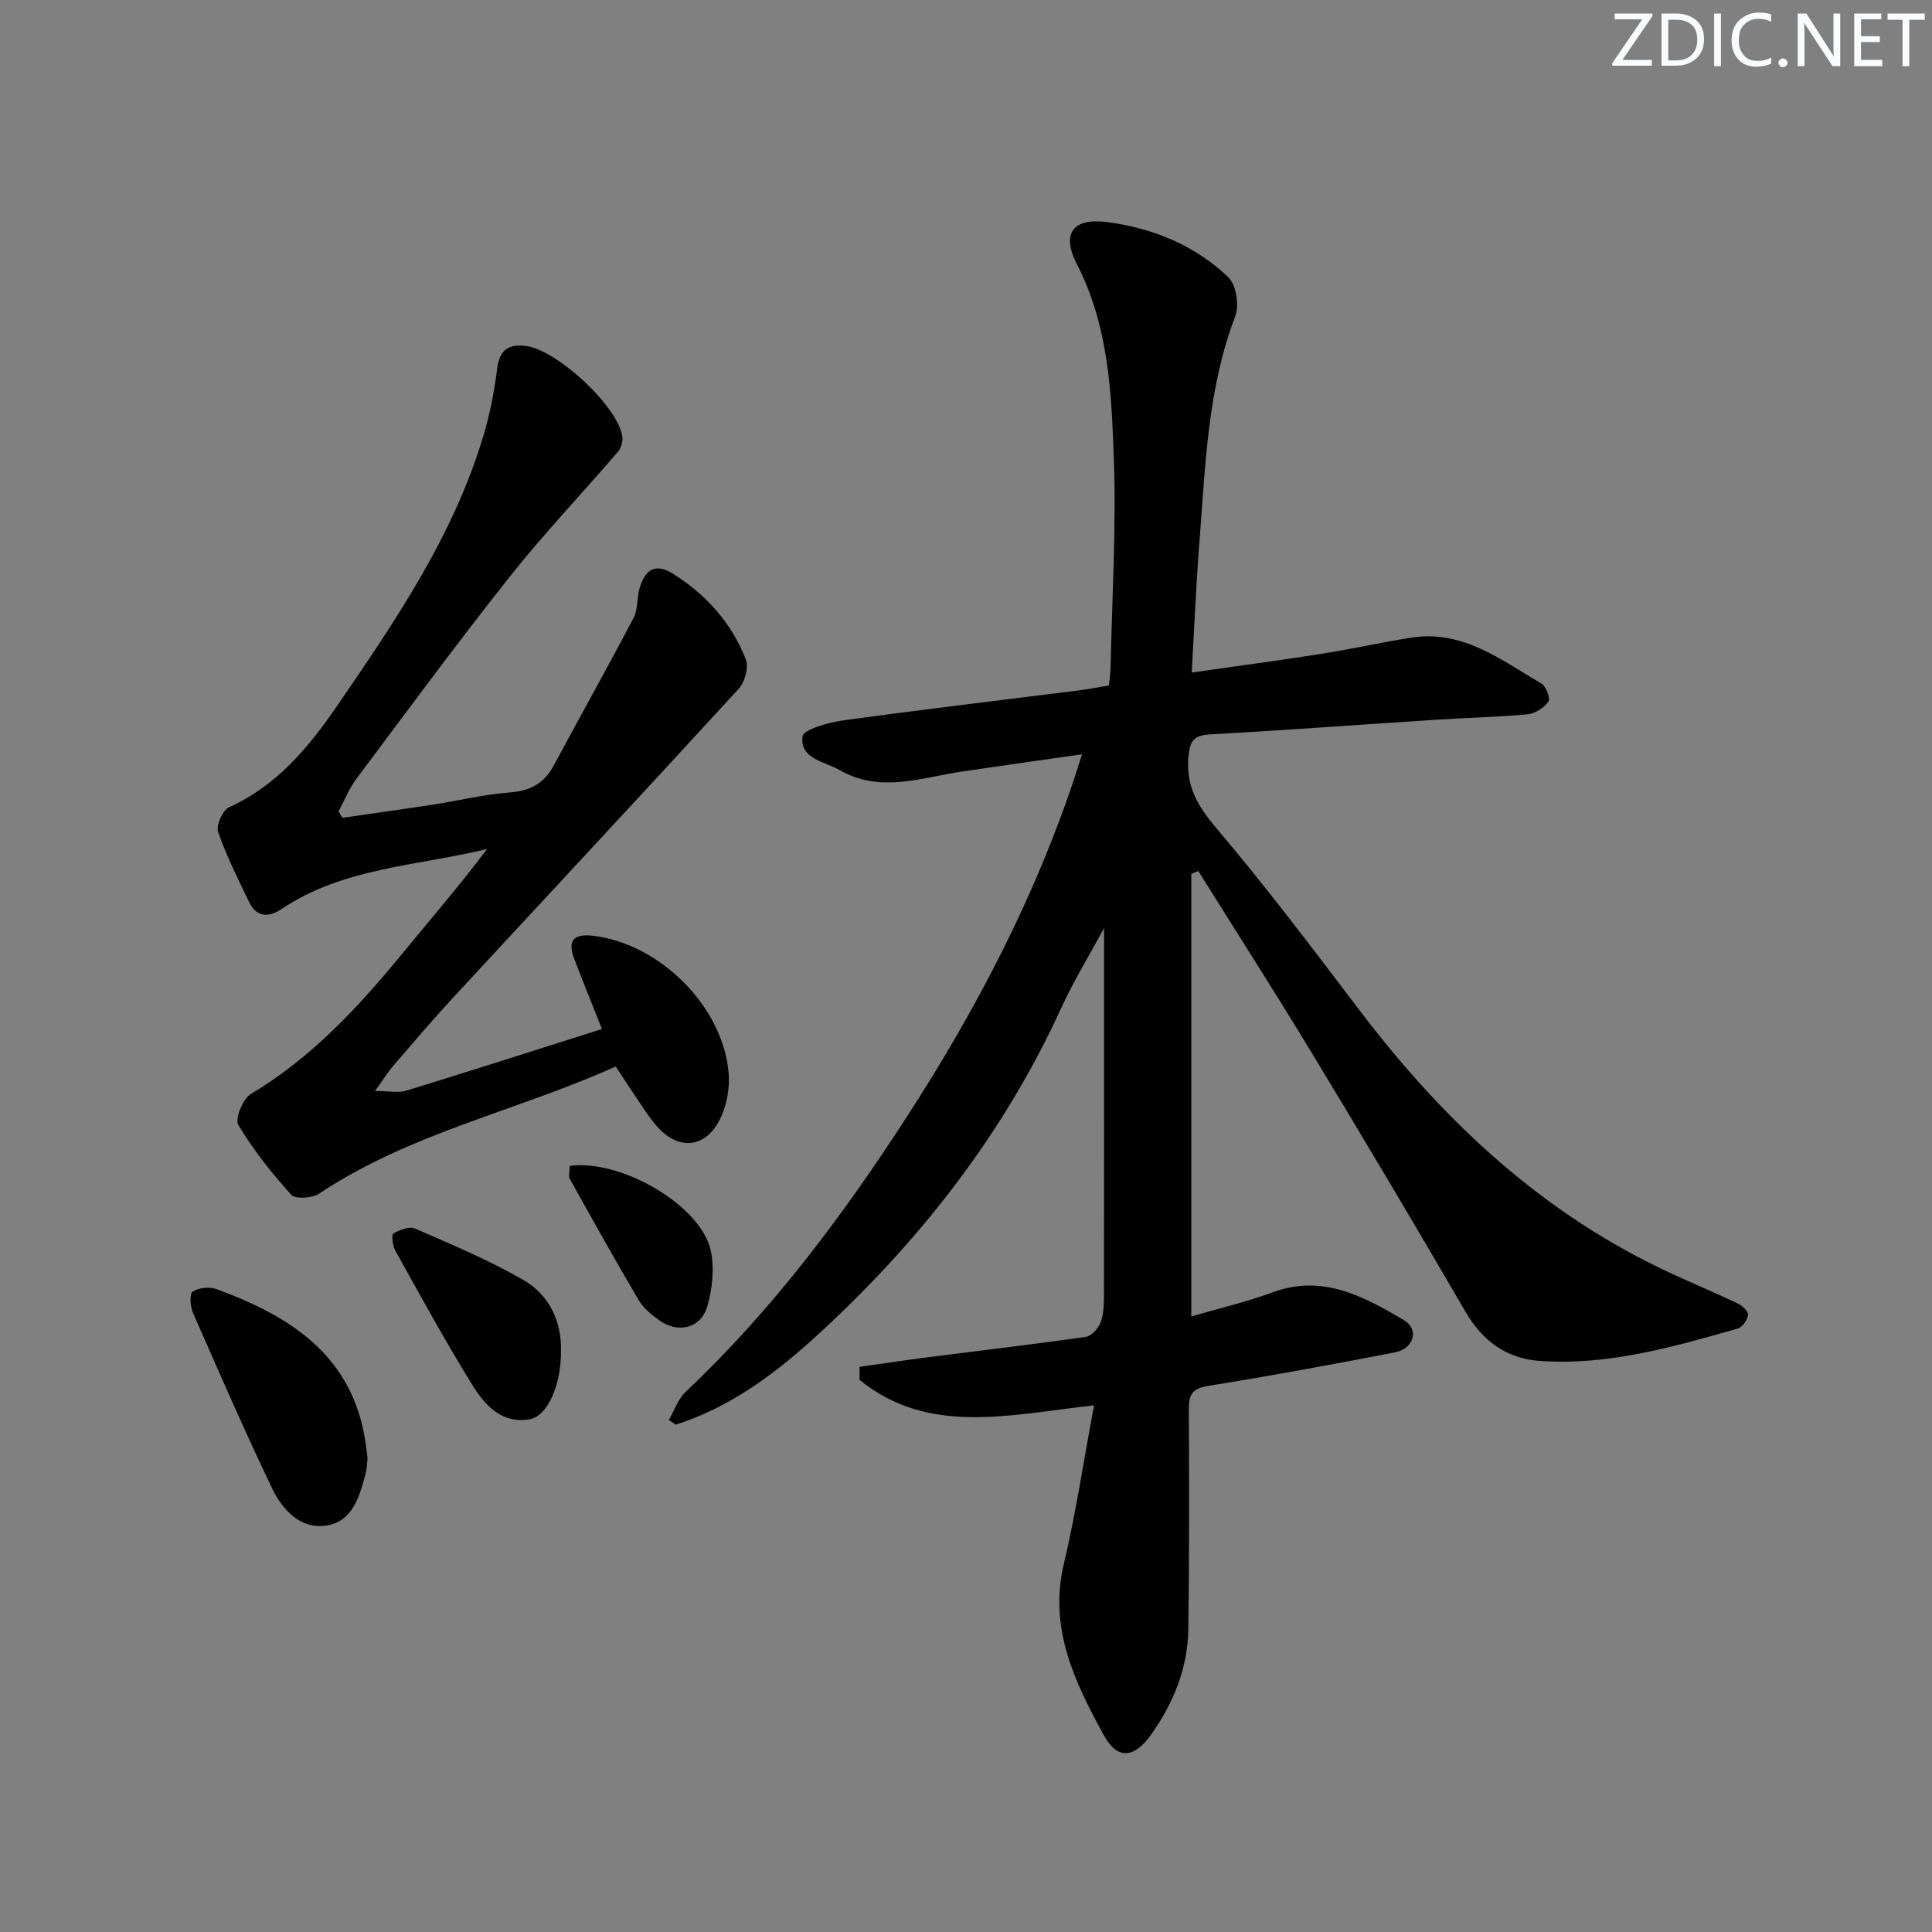
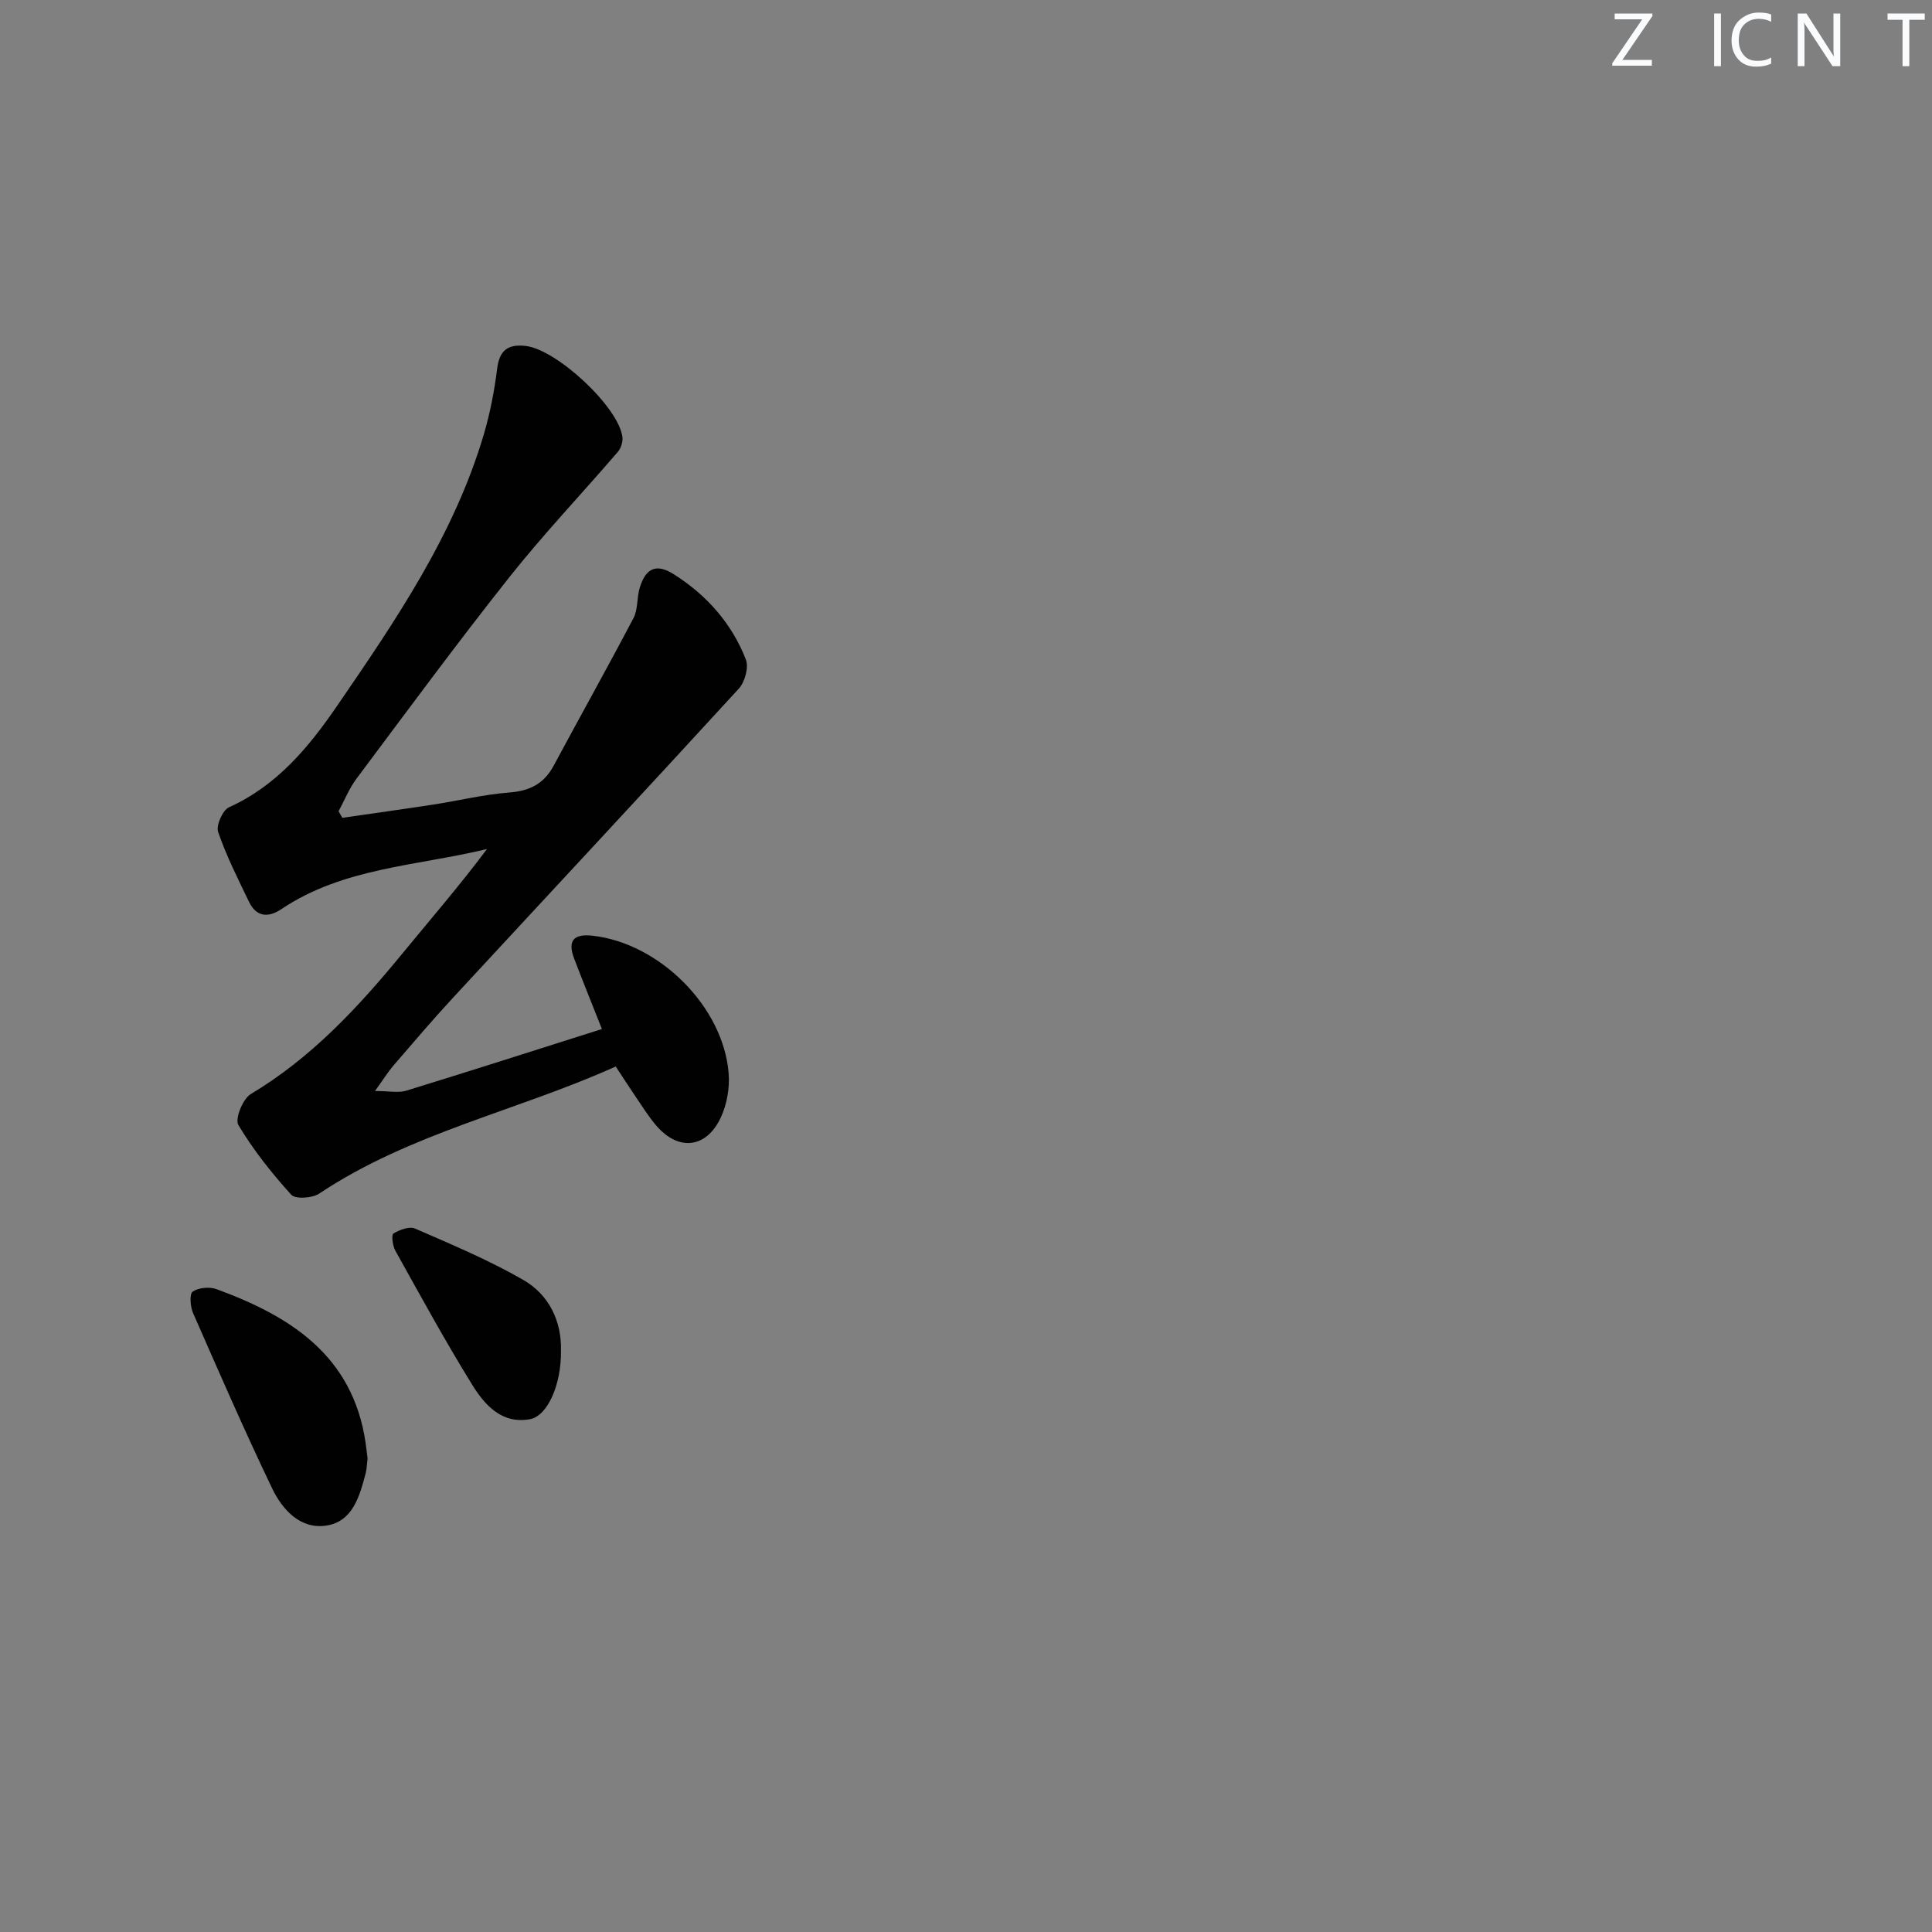
<svg xmlns="http://www.w3.org/2000/svg" enable-background="new 0 0 400 400" viewBox="0 0 400 400">
  <rect x="0" y="0" width="400" height="400" fill="#808080" stroke="none" />
  <g fill="#fafbfc">
    <path d="m342.2 3.2-6.3 9.2h6.1v1.2h-8.2v-.5l6.2-9.1h-5.7v-1.2h7.8v.4z" />
-     <path d="m344 13.7v-10.9h3.1c1.6 0 3 .5 4.1 1.4 1.1 1 1.6 2.2 1.6 3.9s-.5 3-1.6 4-2.5 1.5-4.2 1.5h-3zm1.4-9.6v8.4h1.6c1.4 0 2.5-.4 3.2-1.1.8-.8 1.2-1.8 1.2-3.2s-.4-2.4-1.2-3.1-1.8-1-3.1-1z" />
    <path d="m356.3 2.8v10.9h-1.4v-10.9z" />
    <path d="m366.6 13.2c-.8.4-1.8.6-3 .6-1.6 0-2.8-.5-3.7-1.5s-1.4-2.3-1.4-3.9c0-1.7.5-3.2 1.6-4.2s2.4-1.6 4-1.6c1 0 1.9.1 2.6.4v1.5c-.8-.4-1.6-.6-2.6-.6-1.2 0-2.2.4-3 1.2s-1.1 1.9-1.1 3.3c0 1.3.4 2.3 1.1 3.1s1.6 1.1 2.8 1.1c1.1 0 2-.2 2.8-.7v1.3z" />
-     <path d="m368.2 13c0-.3.1-.5.3-.6.2-.2.4-.3.6-.3.3 0 .5.1.7.3s.3.4.3.6-.1.5-.3.6c-.2.2-.4.3-.7.3s-.5-.1-.6-.3c-.2-.2-.3-.4-.3-.6z" />
    <path d="m381.1 13.7h-1.7l-5.5-8.4c-.2-.2-.3-.5-.4-.7 0 .2.1.8.1 1.5v7.6h-1.4v-10.9h1.8l5.3 8.3c.3.4.4.6.4.8 0-.3-.1-.8-.1-1.6v-7.5h1.4v10.9z" />
-     <path d="m389.7 13.7h-5.8v-10.9h5.6v1.2h-4.2v3.5h3.9v1.2h-3.9v3.7h4.4z" />
    <path d="m398.4 4.1h-3.1v9.6h-1.4v-9.6h-3.1v-1.3h7.7v1.3z" />
  </g>
-   <path d="m226.51 290.96c-17.61 1.96-34.27 6.31-48.55-5.27 0-.9 0-1.8 0-2.7 4.75-.67 9.5-1.39 14.26-2 10.86-1.39 21.73-2.66 32.57-4.2 1.16-.17 2.54-1.68 3.03-2.89.66-1.64.74-3.58.74-5.4.04-24.99.03-49.97.03-76.37-3.3 6.11-6.38 11.12-8.81 16.43-11.88 26.01-29.08 48.06-49.96 67.32-8.79 8.11-18.27 15.38-29.9 19.07-.48-.31-.97-.63-1.45-.94 1.14-1.97 1.9-4.35 3.49-5.85 17.94-16.91 32.57-36.5 45.88-57.08 14.49-22.39 26.76-45.93 35.06-71.38.3-.92.58-1.85 1.11-3.53-8.66 1.24-16.78 2.37-24.89 3.58-8.44 1.25-16.88 4.51-25.26-.3-3.17-1.82-8.25-2.31-7.71-6.96.17-1.45 5.34-2.91 8.37-3.33 16.28-2.25 32.61-4.17 48.92-6.23 1.97-.25 3.92-.64 6.16-1.01.13-1.43.31-2.71.34-3.99.3-14.31 1.18-28.64.67-42.93-.49-13.7-1.08-27.54-7.64-40.28-3.31-6.42-.82-9.68 6.34-8.73 9.43 1.25 18.09 4.81 24.99 11.4 1.65 1.57 2.31 5.84 1.44 8.11-5.75 15.05-6.16 30.86-7.4 46.56-.69 8.75-1.05 17.53-1.61 27.18 9.17-1.31 17.98-2.48 26.75-3.86 6.22-.98 12.39-2.35 18.61-3.35 10.69-1.72 18.68 4.59 27.06 9.51.96.56 1.9 3.12 1.45 3.72-.95 1.27-2.75 2.49-4.31 2.63-6.28.59-12.61.71-18.91 1.12-15.6 1-31.18 2.18-46.78 3.03-3.46.19-4.27 1.34-4.55 4.71-.49 5.97 1.81 10.01 5.64 14.53 10.43 12.3 20.15 25.21 29.91 38.05 17.48 23 38.08 42.23 64.63 54.42 4.53 2.08 9.14 4.01 13.64 6.17.9.43 2.14 1.64 2.04 2.33-.15 1.04-1.16 2.54-2.1 2.81-13.4 3.8-26.81 7.7-40.97 6.71-6.99-.49-11.9-4.13-15.46-10.25-10.37-17.82-20.91-35.56-31.59-53.2-7.73-12.77-15.79-25.34-23.7-37.99-.48.2-.96.41-1.44.61v91.62c5.8-1.7 11.43-3 16.81-4.99 10.34-3.83 18.85.83 27.13 5.7 3.34 1.96 2.15 5.97-1.84 6.74-12.86 2.48-25.75 4.86-38.68 6.94-3.3.53-3.95 1.87-3.94 4.86.09 15.16.1 30.33-.1 45.49-.11 8.04-3.07 15.29-7.67 21.78-3.54 4.98-7 5.38-9.89.08-5.93-10.89-11.4-22.05-8.21-35.37 2.51-10.6 4.1-21.38 6.25-32.83z" fill="#010102" />
  <path d="m127.48 220.81c-20.48 9.22-42.6 13.77-61.39 26.31-1.43.96-4.93 1.19-5.79.24-4.05-4.47-7.86-9.27-10.95-14.44-.75-1.25.91-5.41 2.56-6.4 12.53-7.49 22.21-17.91 31.33-29.02 5.88-7.16 11.94-14.17 17.59-21.72-14.52 3.52-29.77 3.83-42.6 12.46-2.65 1.78-5.14 1.64-6.65-1.48-2.3-4.77-4.7-9.52-6.42-14.51-.46-1.35.93-4.51 2.25-5.11 9.88-4.46 16.47-12.38 22.32-20.91 12.13-17.68 24.27-35.43 30.45-56.33 1.3-4.42 2.18-9.01 2.75-13.58.48-3.85 2.28-5.12 5.94-4.69 6.41.76 19.15 12.56 19.99 18.82.13.99-.28 2.33-.93 3.09-7.45 8.67-15.35 16.98-22.44 25.92-10.85 13.68-21.2 27.75-31.67 41.74-1.53 2.04-2.5 4.5-3.72 6.76.26.45.51.91.77 1.36 6.28-.91 12.57-1.78 18.84-2.74 5.25-.81 10.45-2.1 15.73-2.5 4.25-.32 7.19-1.82 9.2-5.57 5.47-10.2 11.14-20.3 16.52-30.55.95-1.81.67-4.23 1.29-6.27 1.27-4.16 3.5-5.07 7.1-2.77 6.77 4.31 11.97 10.15 14.87 17.63.63 1.62-.2 4.65-1.45 6.02-19.66 21.46-39.51 42.73-59.27 64.1-4.18 4.52-8.17 9.22-12.19 13.88-1.15 1.33-2.09 2.85-3.87 5.33 2.94 0 4.84.43 6.47-.07 13.3-4.08 26.55-8.34 40.51-12.76-2.03-5.13-3.93-9.82-5.74-14.56-1.41-3.7-.16-5.21 3.82-4.76 13.86 1.56 27.06 14.71 28.16 28.49.24 3-.35 6.4-1.62 9.13-3.01 6.46-8.83 7.03-13.41 1.64-1.61-1.89-2.93-4.04-4.34-6.1-1.28-1.89-2.52-3.83-4.01-6.08z" fill="#010102" />
  <path d="m76.1 301.96c-.14 1.13-.15 2.14-.4 3.09-1.25 4.74-2.68 10-8.18 10.81-5.38.79-9.07-3.32-11.19-7.73-5.73-11.96-11.03-24.13-16.36-36.28-.58-1.32-.77-3.96-.08-4.43 1.22-.83 3.47-1.05 4.92-.52 15.34 5.61 28.2 13.75 30.87 31.73.17 1.14.29 2.3.42 3.33z" fill="#010102" />
  <path d="m116.14 279.63c.11 6.94-2.74 13.53-6.42 14.2-5.88 1.07-9.41-3-12.02-7.23-5.58-9.04-10.68-18.38-15.85-27.66-.56-1.01-.84-3.27-.4-3.55 1.27-.77 3.3-1.54 4.48-1.03 7.57 3.3 15.25 6.51 22.39 10.62 5.5 3.16 7.98 8.76 7.82 14.65z" fill="#010102" />
-   <path d="m117.96 241.38c10.75-1.4 27.12 8.21 29.18 17.48.81 3.65.35 7.91-.69 11.57-1.3 4.6-6.08 5.73-9.98 2.91-1.59-1.15-3.26-2.5-4.23-4.15-4.88-8.28-9.57-16.67-14.24-25.07-.35-.62-.04-1.61-.04-2.74z" fill="#010102" />
</svg>